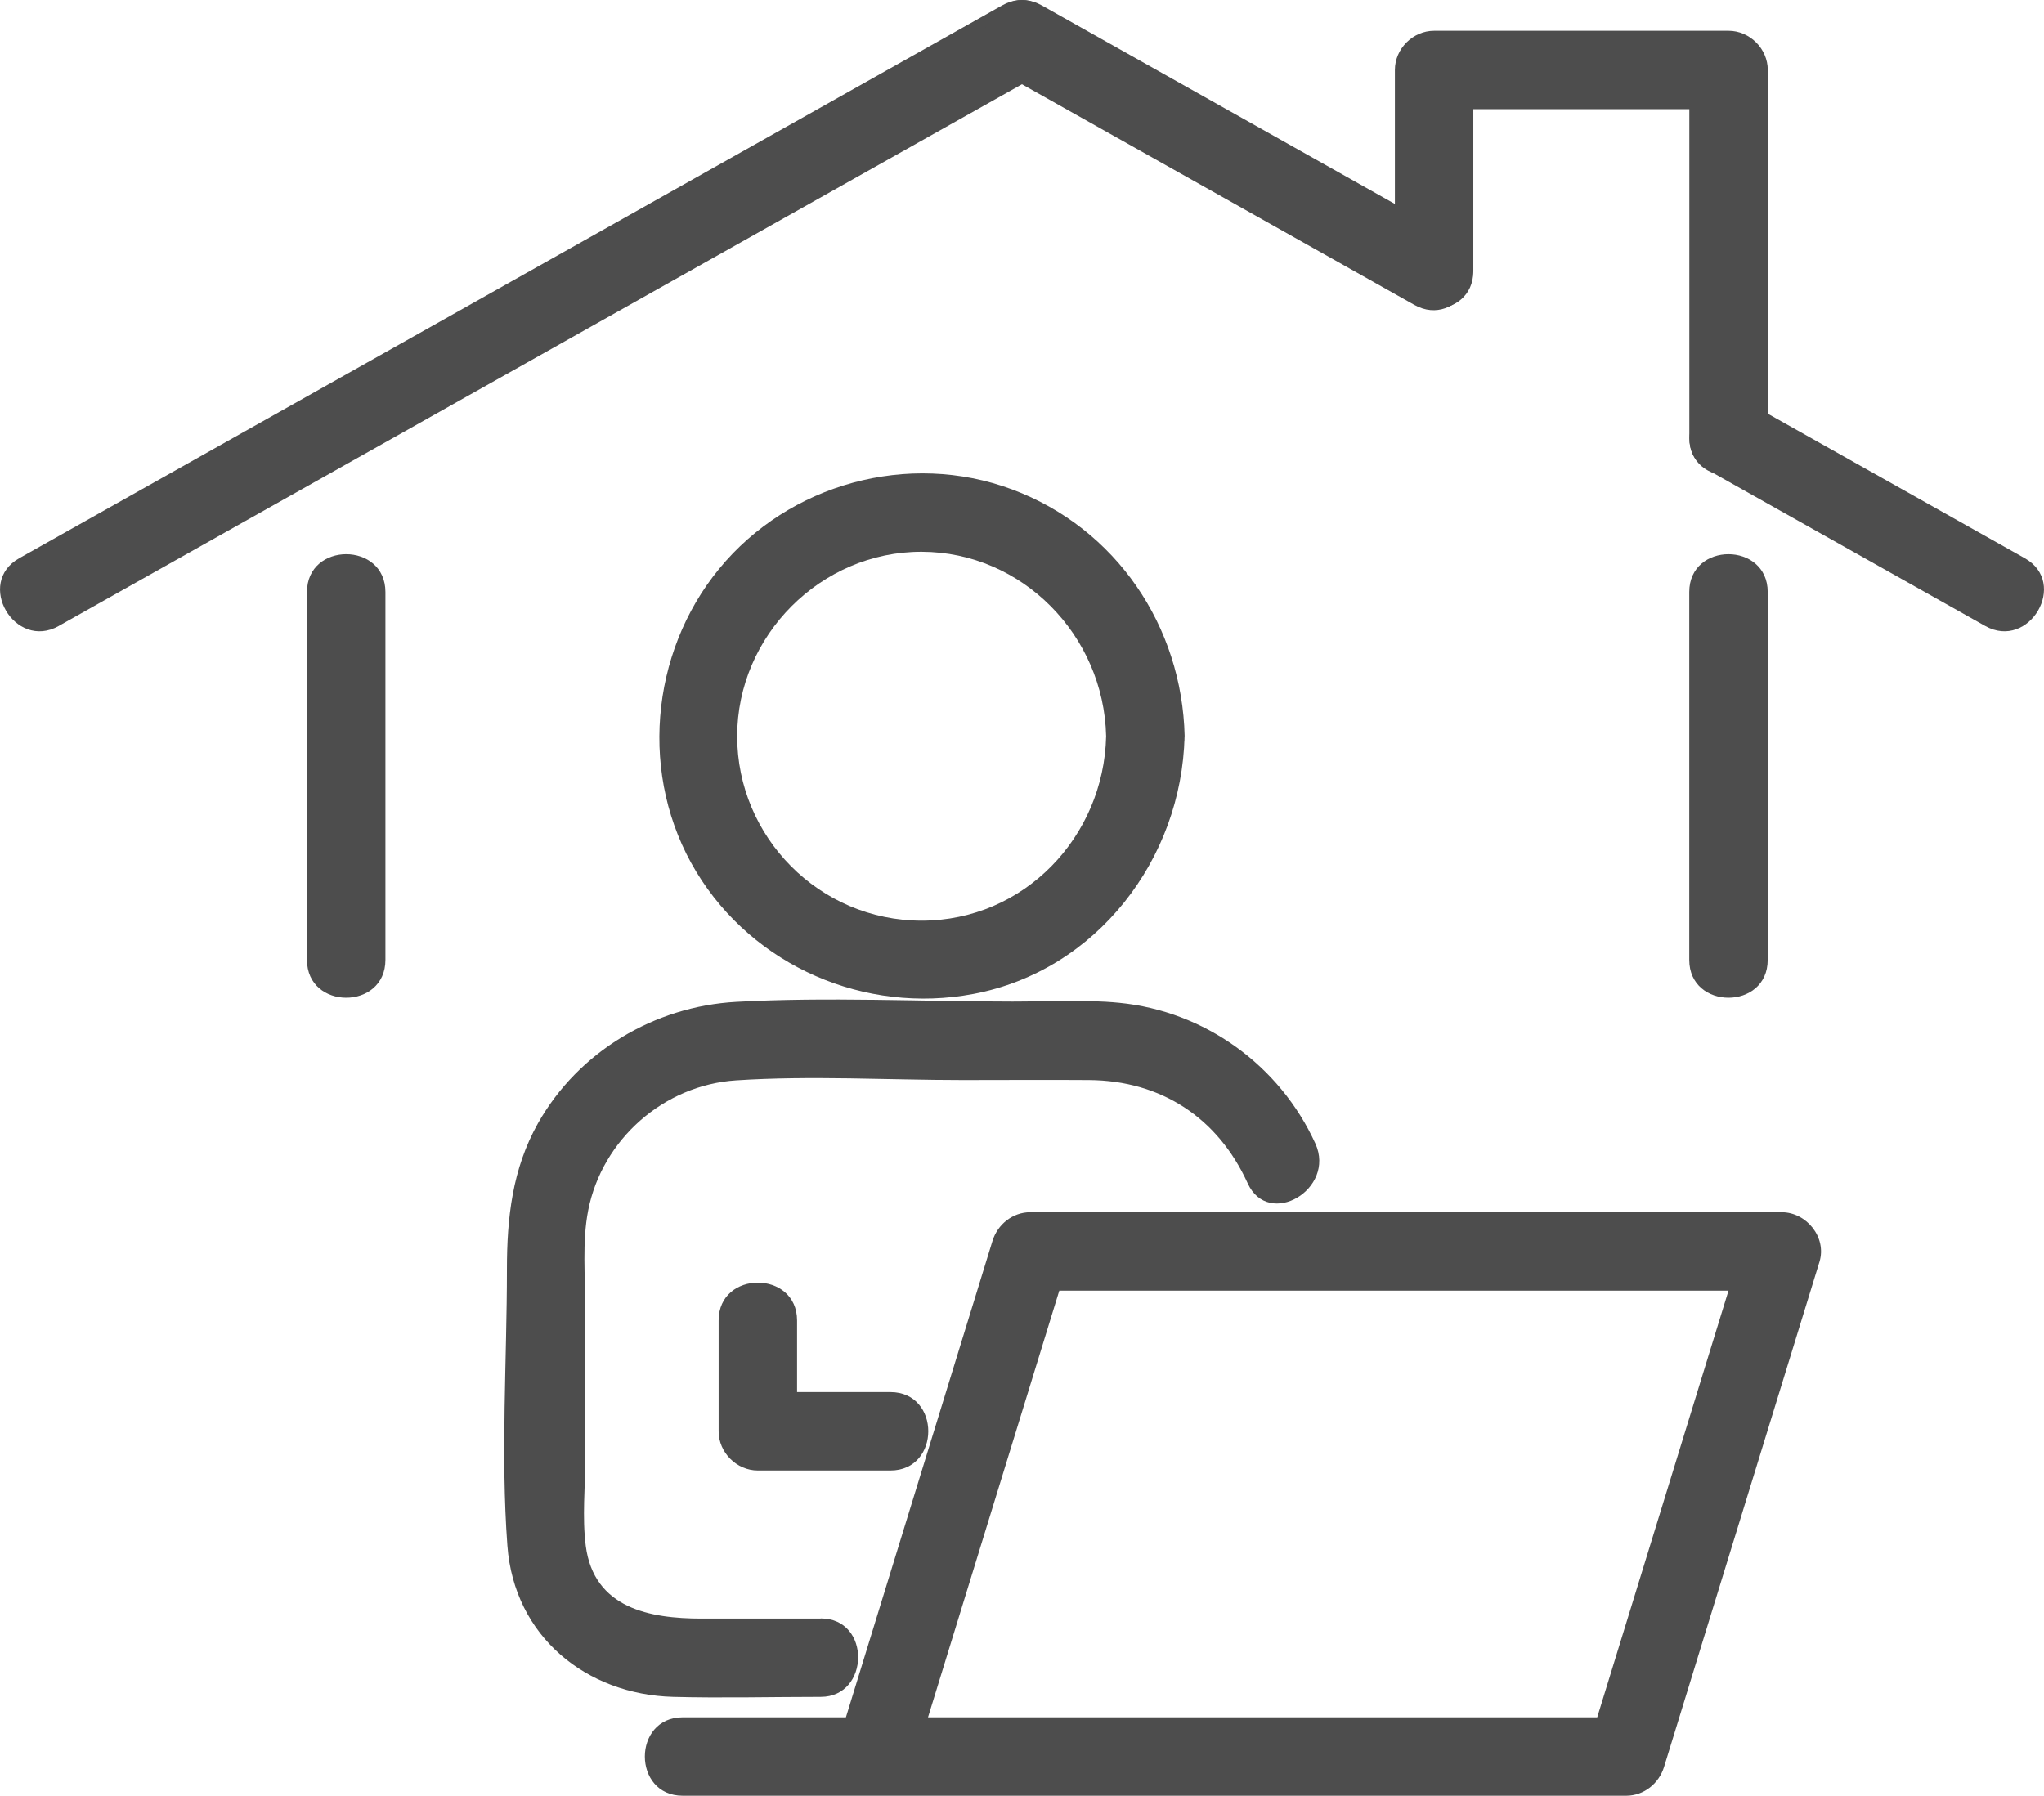
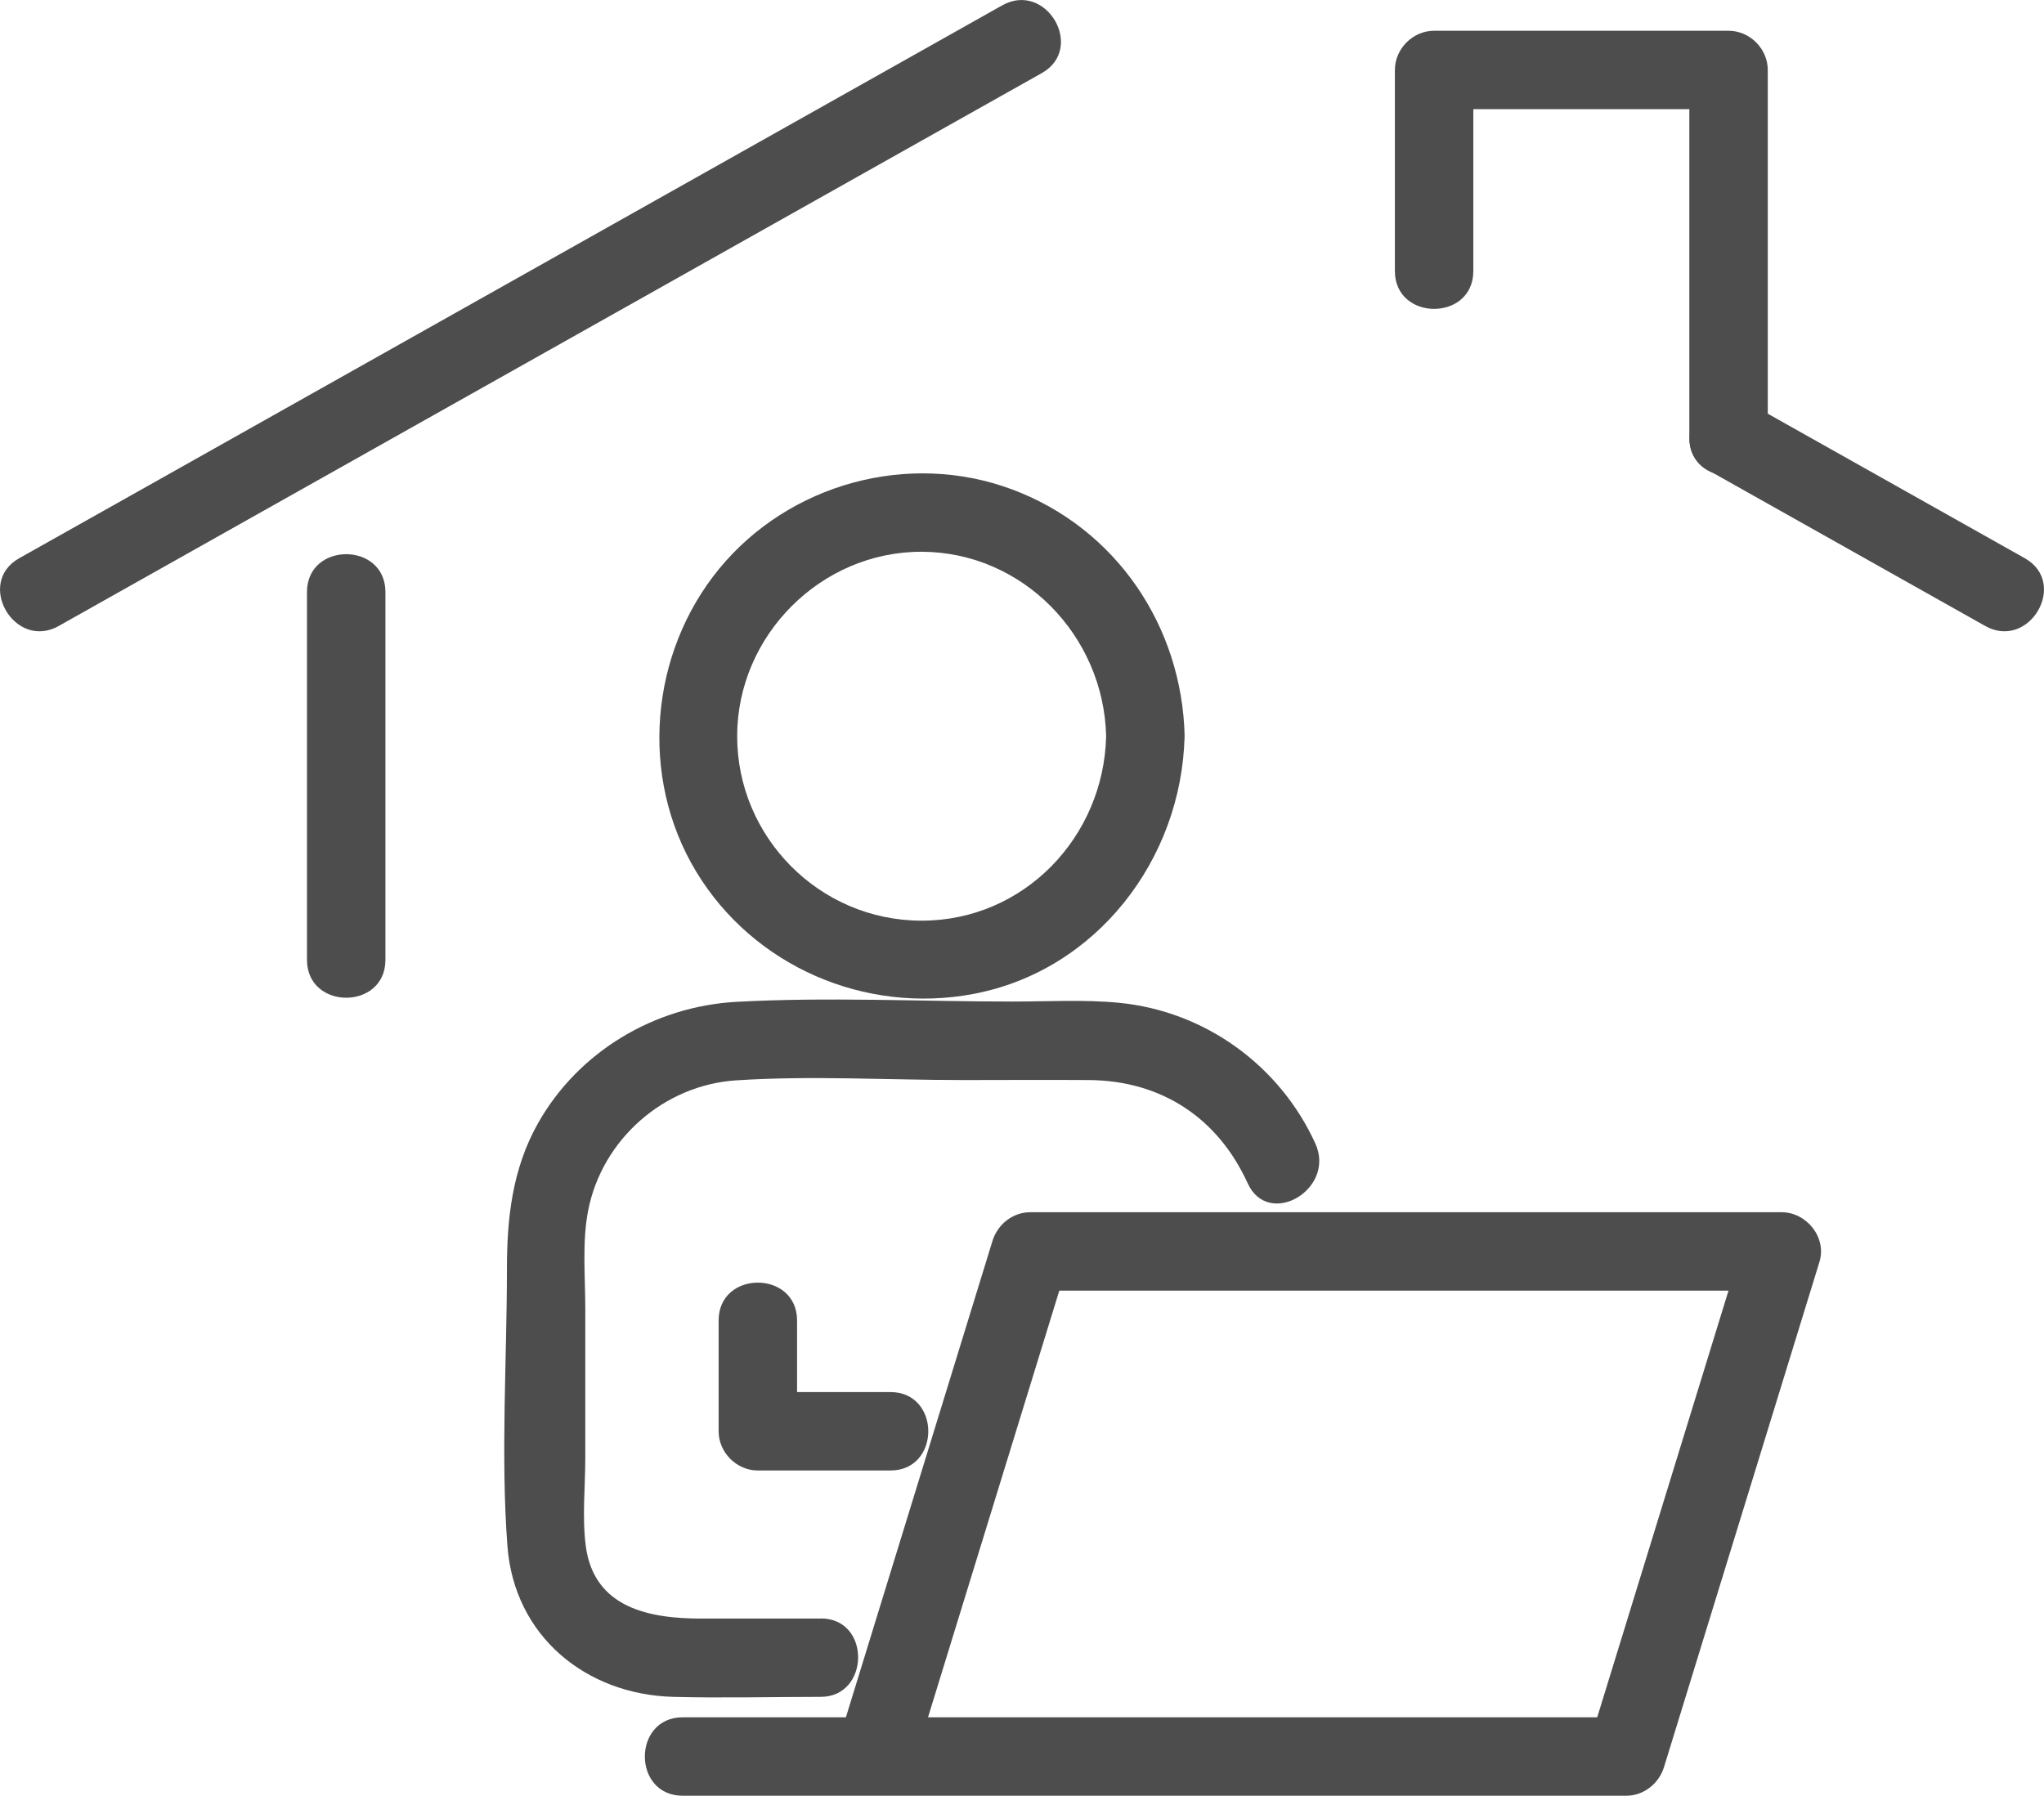
<svg xmlns="http://www.w3.org/2000/svg" id="Layer_2" data-name="Layer 2" viewBox="0 0 265.8 233.55">
  <defs>
    <style>
      .cls-1 {
        fill: #4d4d4d;
      }
    </style>
  </defs>
  <g id="_ëÎÓÈ_1" data-name="ëÎÓÈ 1">
    <g>
      <g>
        <path class="cls-1" d="M118.69,229.81c6.74-21.9,13.48-43.79,20.21-65.69l-4.92,3.74h97.7l-4.92-6.46c-6.74,21.9-13.47,43.79-20.21,65.69l4.92-3.74h-122.69c-6.56,0-6.57,10.2,0,10.2h122.69c2.3,0,4.26-1.59,4.92-3.74,6.74-21.9,13.47-43.79,20.21-65.69.98-3.19-1.69-6.46-4.92-6.46h-97.7c-2.3,0-4.26,1.59-4.92,3.74-6.74,21.9-13.47,43.79-20.21,65.69-1.94,6.29,7.91,8.98,9.84,2.71h0Z" />
        <path class="cls-1" d="M106.72,210.51h-15.49c-6.7,0-14.01-1.32-15.06-9.47-.48-3.71-.06-7.71-.06-11.43v-19.39c0-4.16-.43-8.71.38-12.82,1.82-9.23,9.85-16.28,19.23-16.89,9.76-.64,19.75-.04,29.52-.04,5.46,0,10.92-.04,16.38,0,9.36.07,16.73,4.88,20.62,13.41,2.71,5.97,11.51.79,8.81-5.15-4.64-10.19-14.39-17.23-25.54-18.31-4.56-.44-9.26-.16-13.83-.16-11.93,0-24.03-.62-35.95.04-10.62.59-20.51,6.46-25.77,15.79-3.34,5.93-4.04,12.32-4.04,18.97,0,11.9-.82,24.1.06,35.96s10.31,19.37,21.55,19.67c6.39.17,12.81,0,19.2,0s6.57-10.2,0-10.2h0Z" />
        <path class="cls-1" d="M93.45,171.74v14.41c0,2.76,2.34,5.1,5.1,5.1h17.24c6.56,0,6.57-10.2,0-10.2h-17.24l5.1,5.1v-14.41c0-6.56-10.2-6.57-10.2,0h0Z" />
        <path class="cls-1" d="M154.05,95.75c-.33-14.29-8.9-27.04-22.42-32.09s-29.04-.72-38.09,10.29-10.45,27.12-3,39.43,21.95,18.55,36.04,15.89c16.04-3.03,27.09-17.55,27.46-33.52.15-6.57-10.05-6.56-10.2,0-.3,13.09-10.67,23.99-23.99,23.99s-23.99-10.9-23.99-23.99,10.9-24.02,23.99-23.99,23.69,10.88,23.99,23.99c.15,6.55,10.35,6.58,10.2,0Z" />
      </g>
      <g>
        <path class="cls-1" d="M39.92,77v47.84c0,6.56,10.2,6.57,10.2,0v-47.84c0-6.56-10.2-6.57-10.2,0h0Z" />
-         <path class="cls-1" d="M229.87,124.84v-47.84c0-6.56-10.2-6.57-10.2,0v47.84c0,6.56,10.2,6.57,10.2,0h0Z" />
        <path class="cls-1" d="M191.59,35.25V9.1l-5.1,5.1c12.76,0,25.52,0,38.29,0l-5.1-5.1v47.84c0,6.56,10.2,6.57,10.2,0V9.1c0-2.76-2.34-5.1-5.1-5.1-12.76,0-25.52,0-38.29,0-2.76,0-5.1,2.34-5.1,5.1v26.15c0,6.56,10.2,6.57,10.2,0h0Z" />
        <path class="cls-1" d="M7.64,81.41c37.31-20.99,74.62-41.97,111.93-62.96,5.3-2.98,10.6-5.96,15.9-8.94,5.72-3.22.59-12.03-5.15-8.81C93.01,21.68,55.7,42.67,18.4,63.66c-5.3,2.98-10.6,5.96-15.9,8.94-5.72,3.22-.59,12.03,5.15,8.81h0Z" />
-         <path class="cls-1" d="M189.06,30.84c-17.86-10.05-35.72-20.09-53.59-30.14-5.73-3.22-10.88,5.59-5.15,8.81,17.86,10.05,35.72,20.09,53.59,30.14,5.73,3.22,10.88-5.59,5.15-8.81h0Z" />
        <path class="cls-1" d="M263.3,72.6c-11.98-6.74-23.97-13.48-35.95-20.22-5.73-3.22-10.88,5.59-5.15,8.81,11.98,6.74,23.97,13.48,35.95,20.22,5.73,3.22,10.88-5.59,5.15-8.81h0Z" />
      </g>
    </g>
  </g>
</svg>